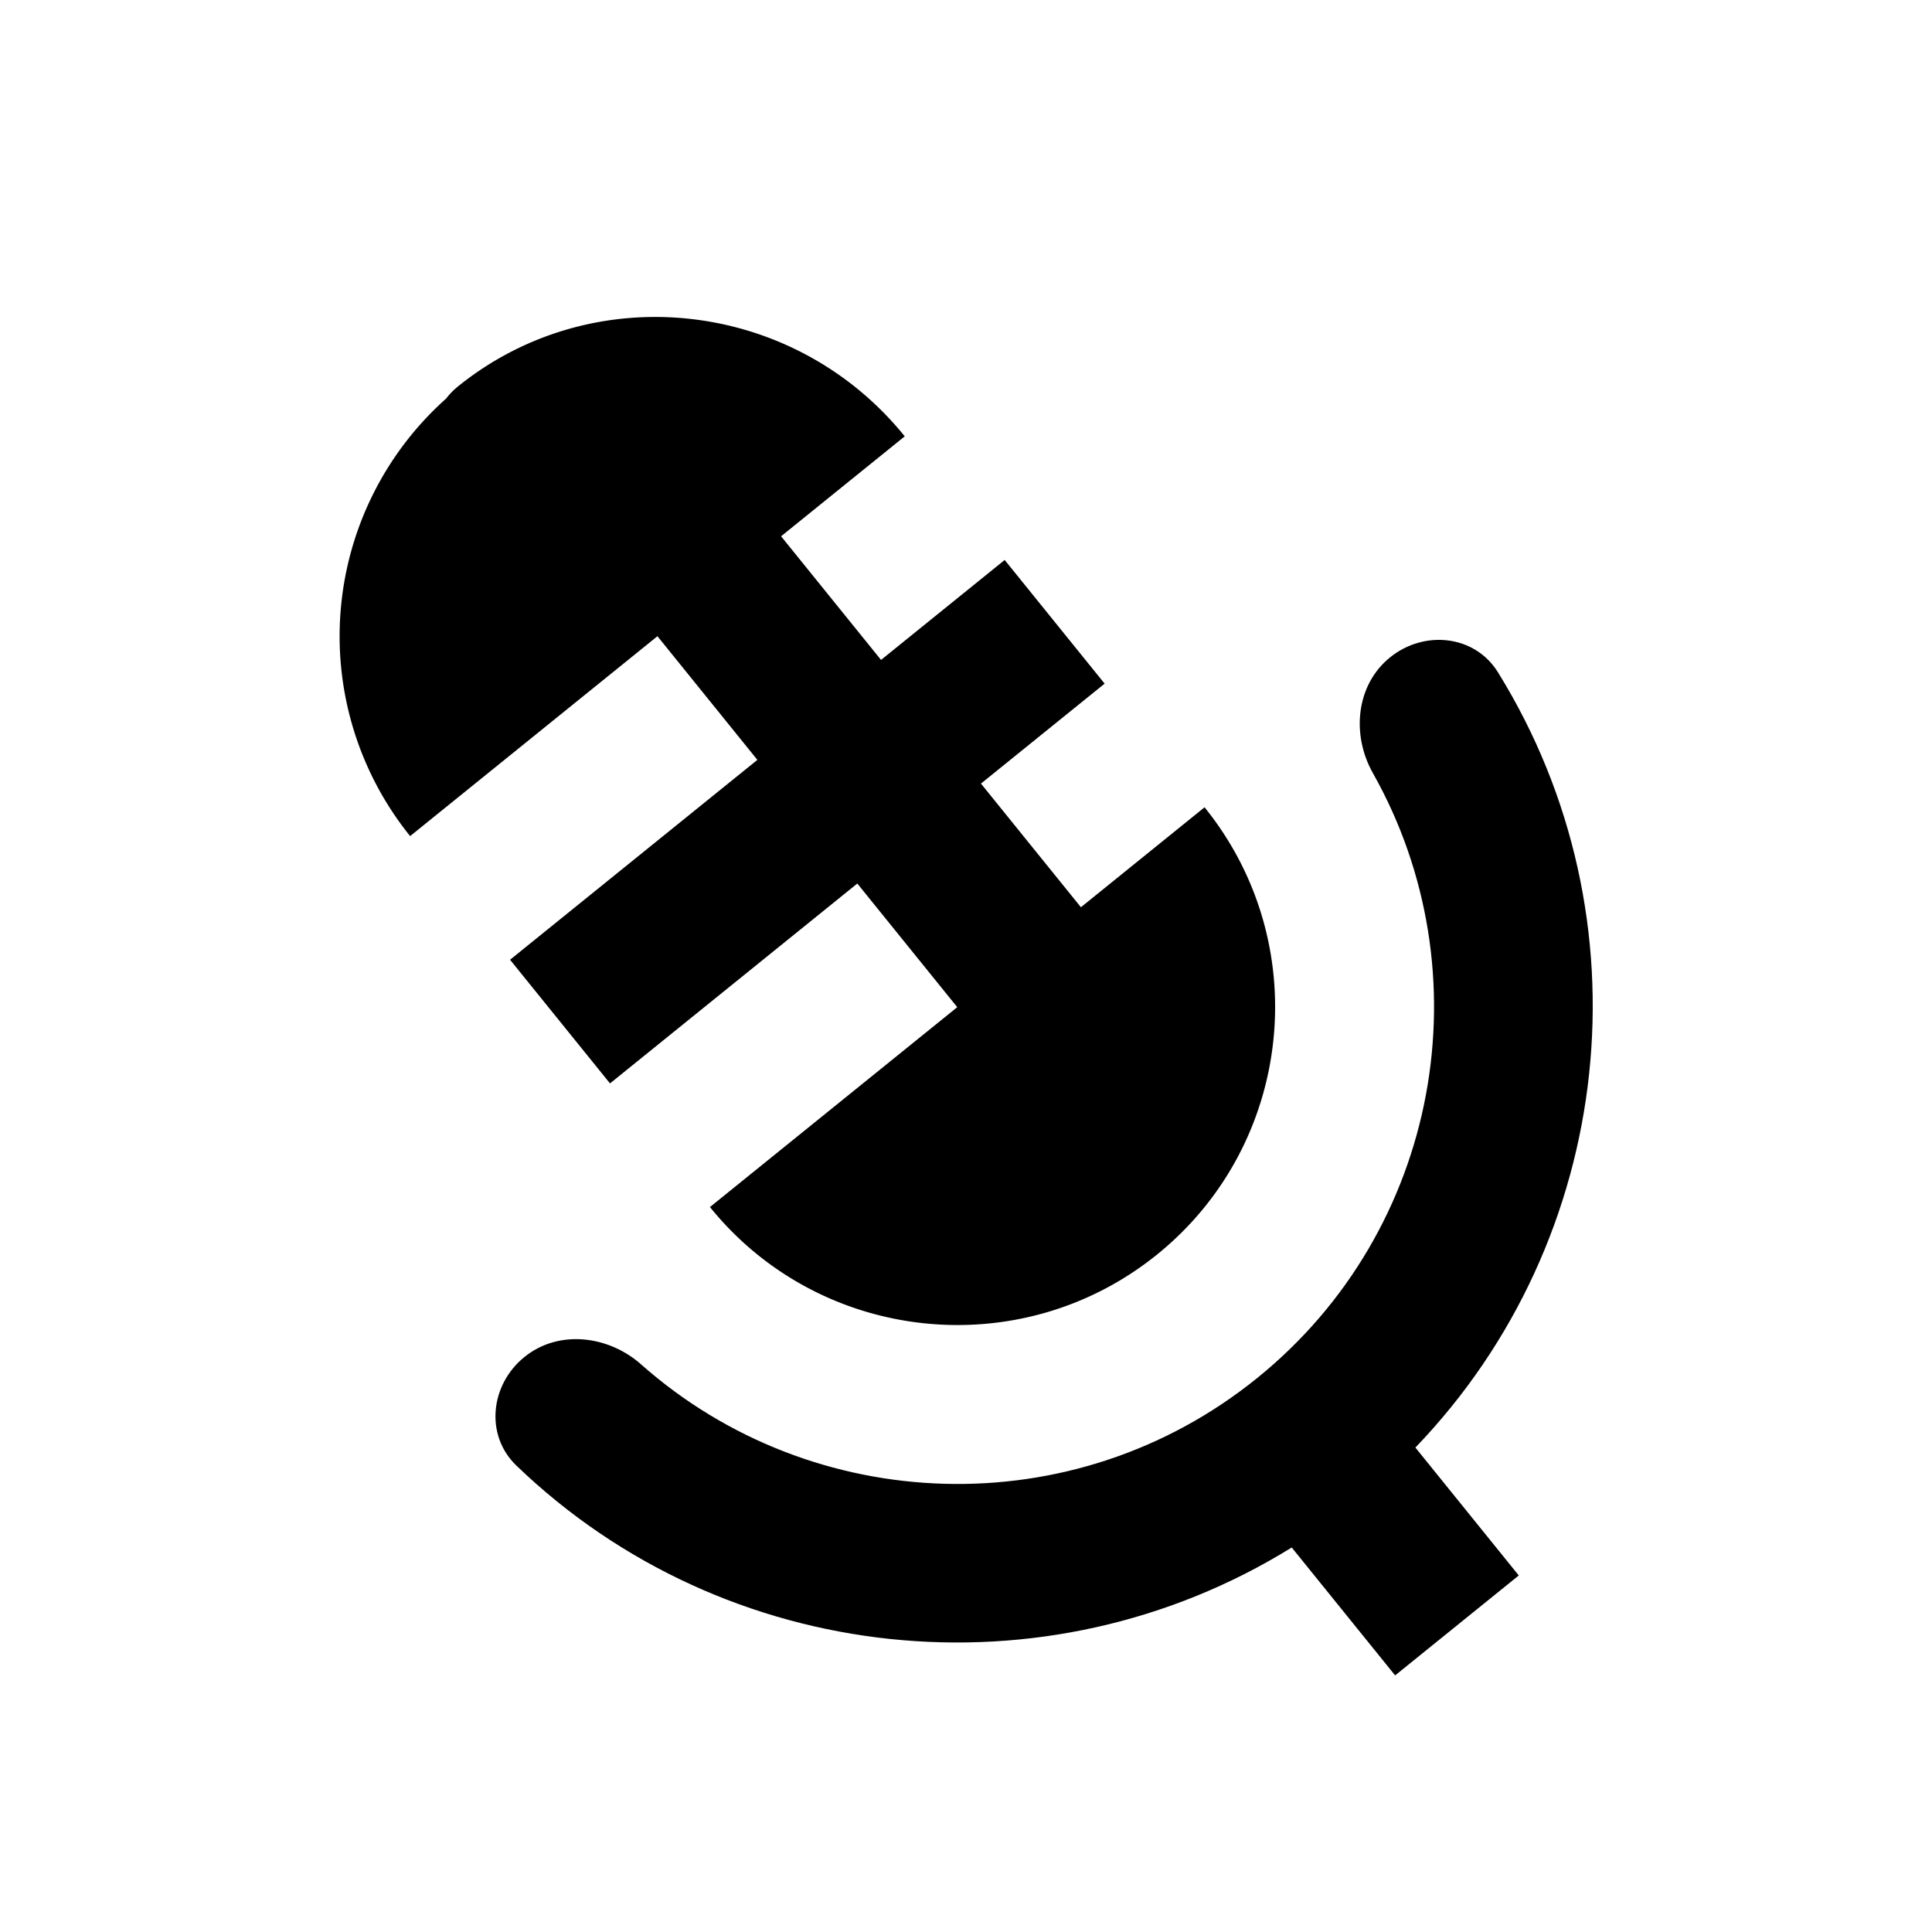
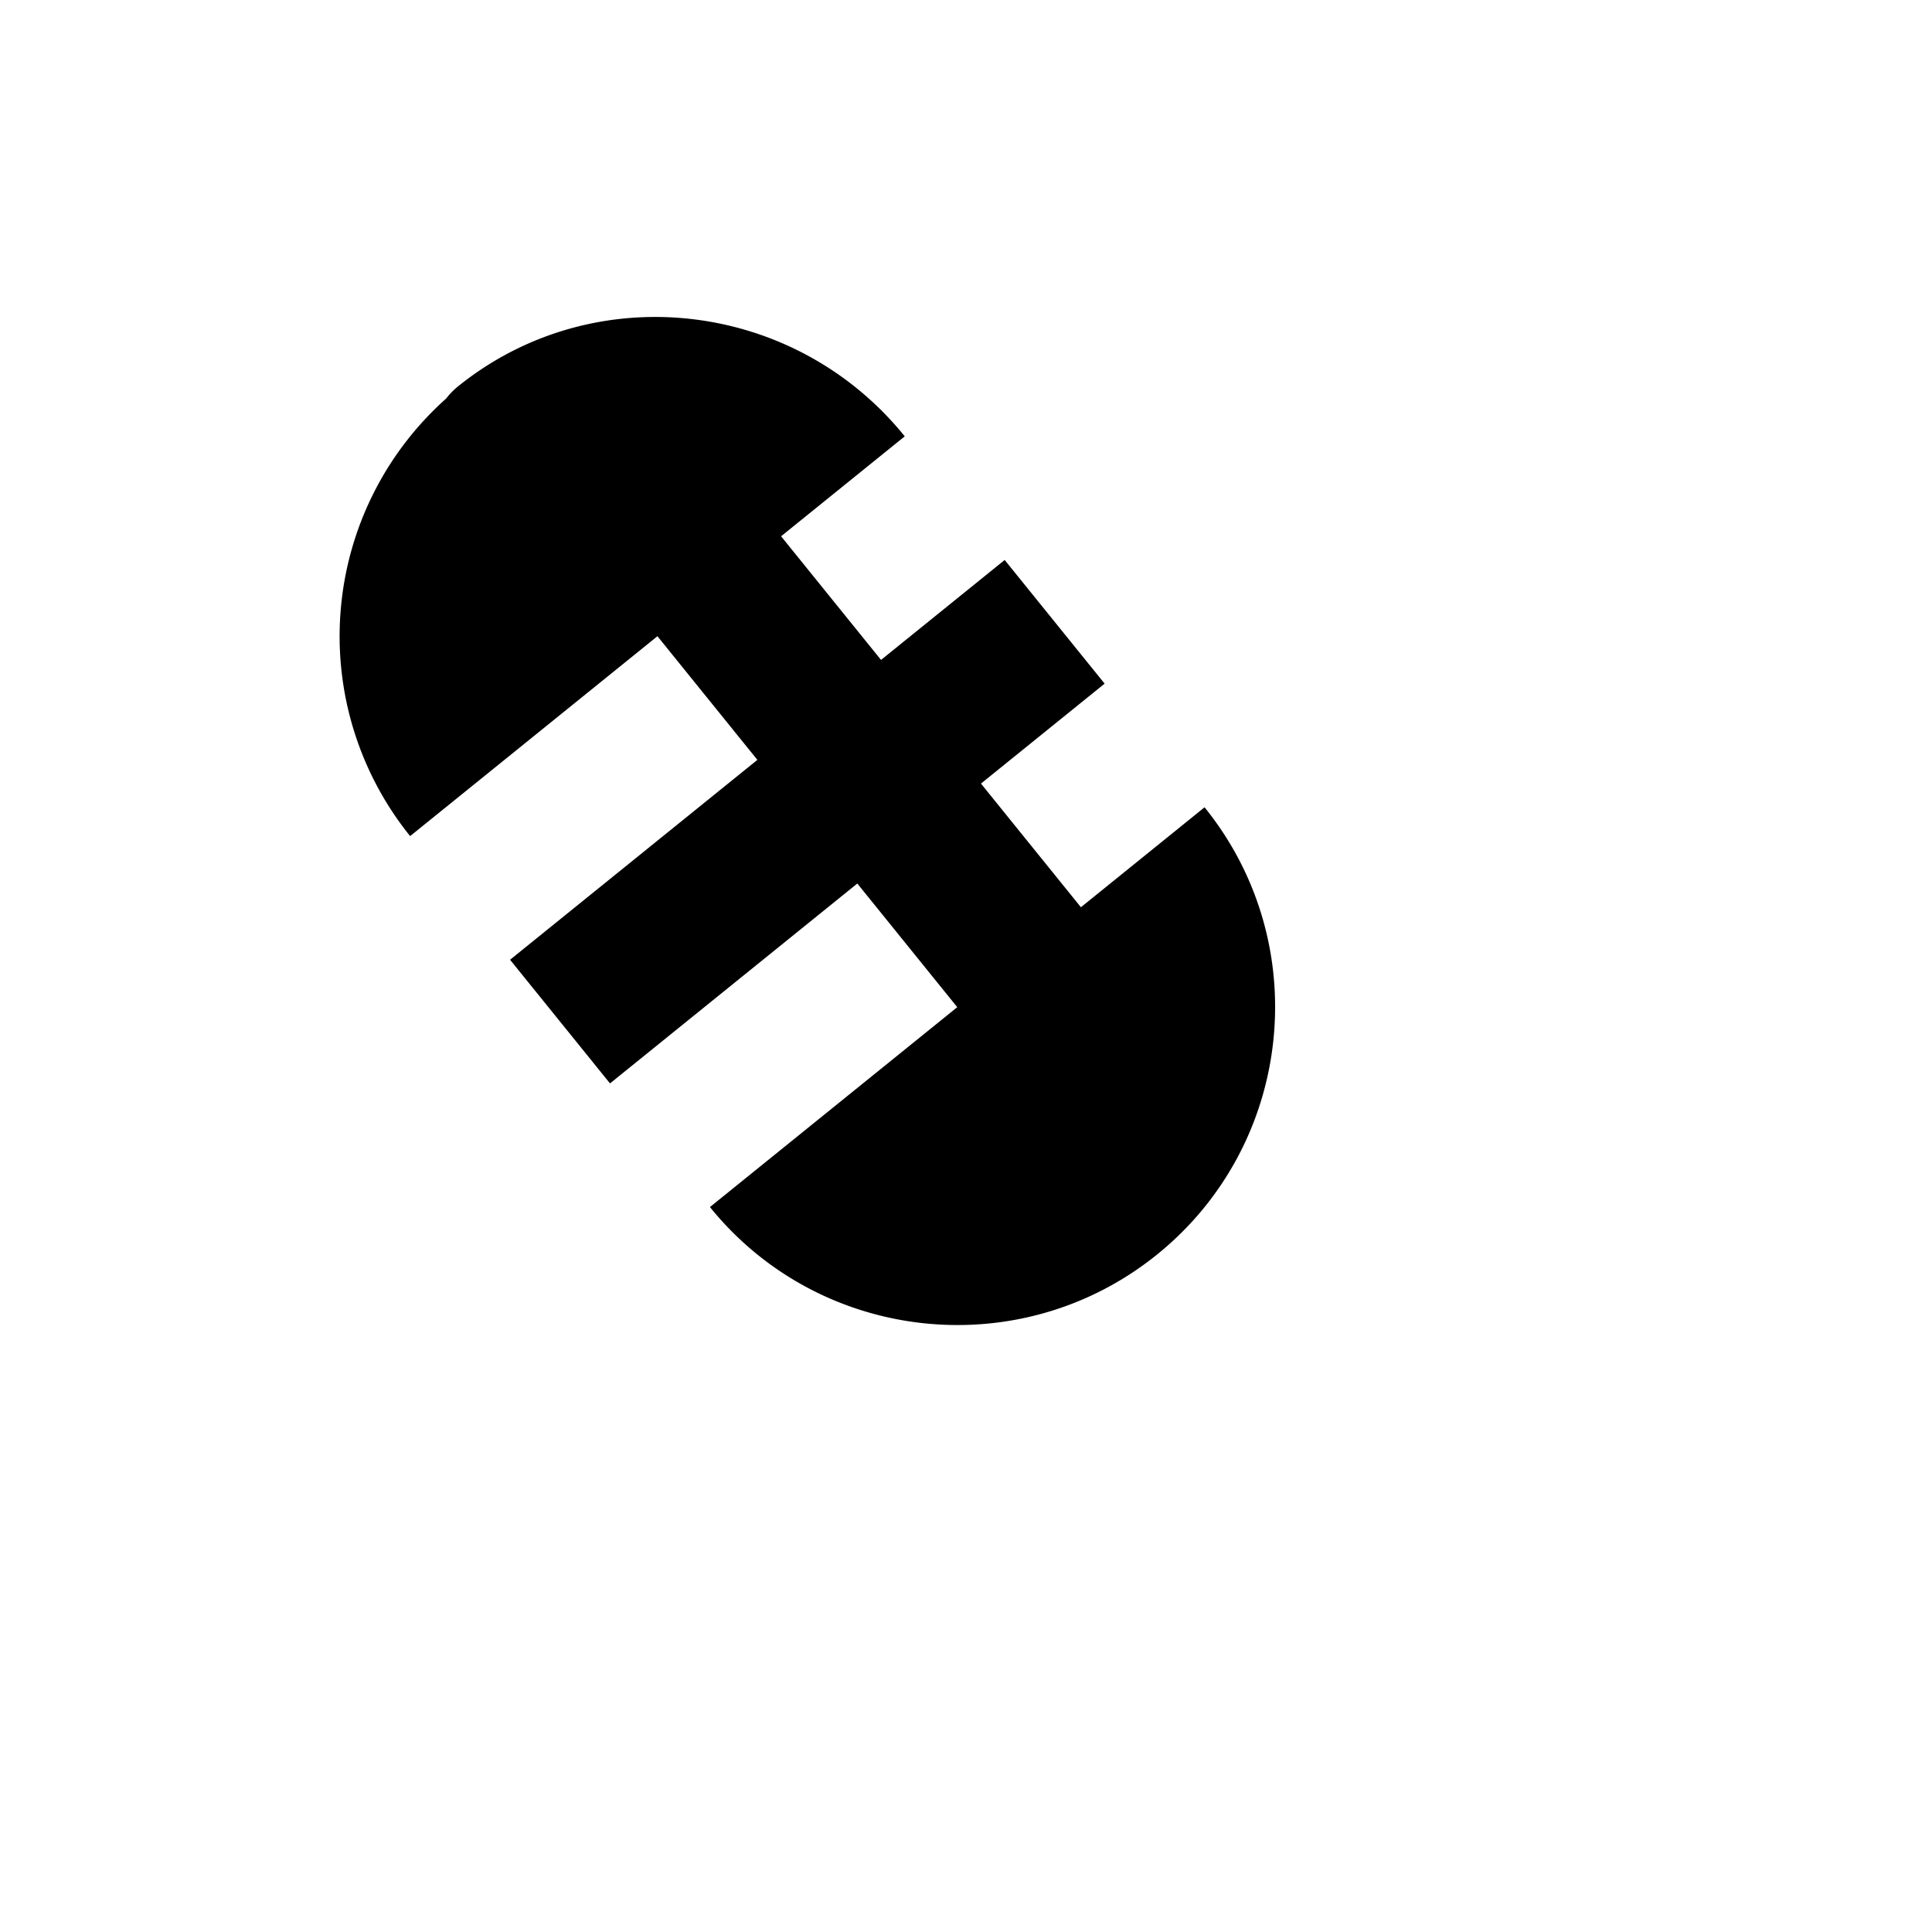
<svg xmlns="http://www.w3.org/2000/svg" fill="none" viewBox="0 0 256 256">
-   <path fill="#000" d="M84.956 180.795c-4.354-3.858-10.937-4.647-15.462-.99s-5.268 10.351-1.077 14.386c27.624 26.603 70.147 31.058 102.744 10.859l13.7 16.95 16.384-13.243-13.699-16.949c26.587-27.637 31.156-70.142 10.933-102.737-3.067-4.944-9.767-5.621-14.292-1.964-4.524 3.656-5.134 10.259-2.275 15.326 14.886 26.386 8.986 60.512-15.344 80.177-24.33 19.664-58.934 18.274-81.612-1.815" />
  <path fill="#000" d="M94.071 159.941c14.607 18.072 41.182 20.891 59.255 6.284 18.072-14.607 20.891-41.182 6.284-59.254l-16.384 13.242-13.243-16.384 16.385-13.243-13.243-16.385-16.384 13.243-13.243-16.384 16.385-13.243c-14.679-18.162-41.247-21.122-59.222-6.595a9.8 9.8 0 0 0-1.546 1.589 42.2 42.2 0 0 0-4.771 57.977l32.77-26.486 13.242 16.385-32.77 26.485 13.243 16.385 32.769-26.486 13.243 16.385z" />
</svg>